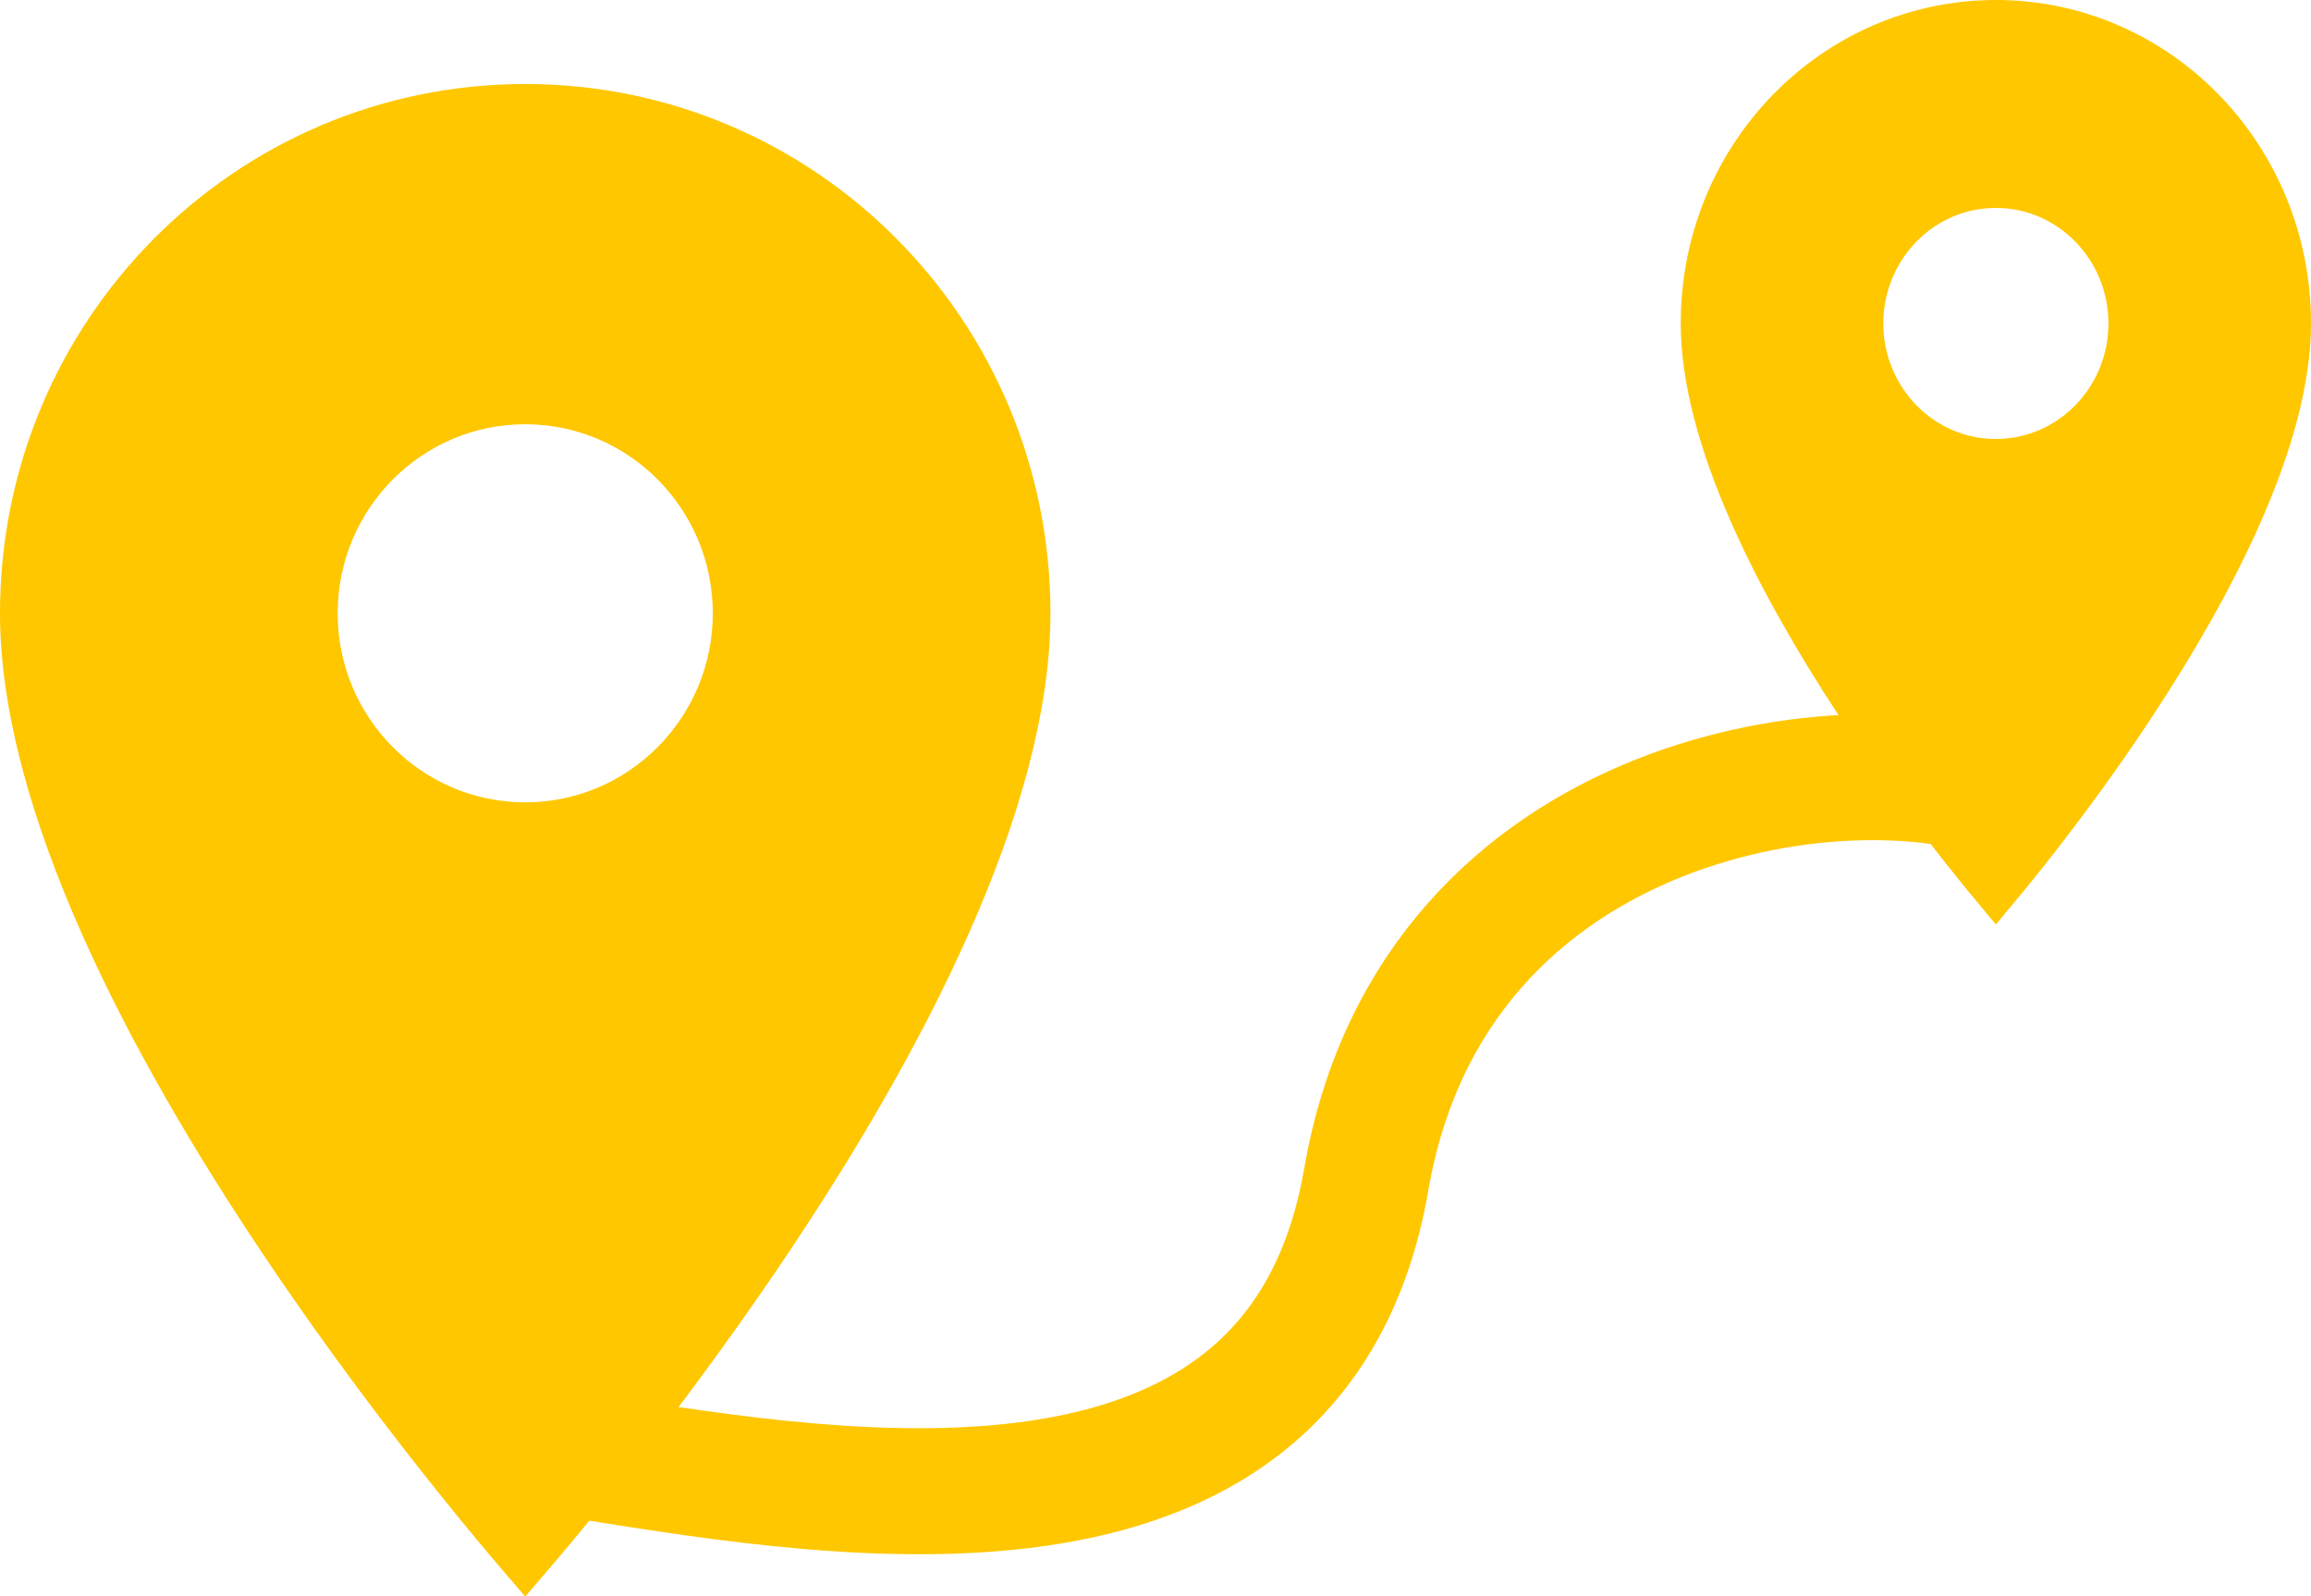
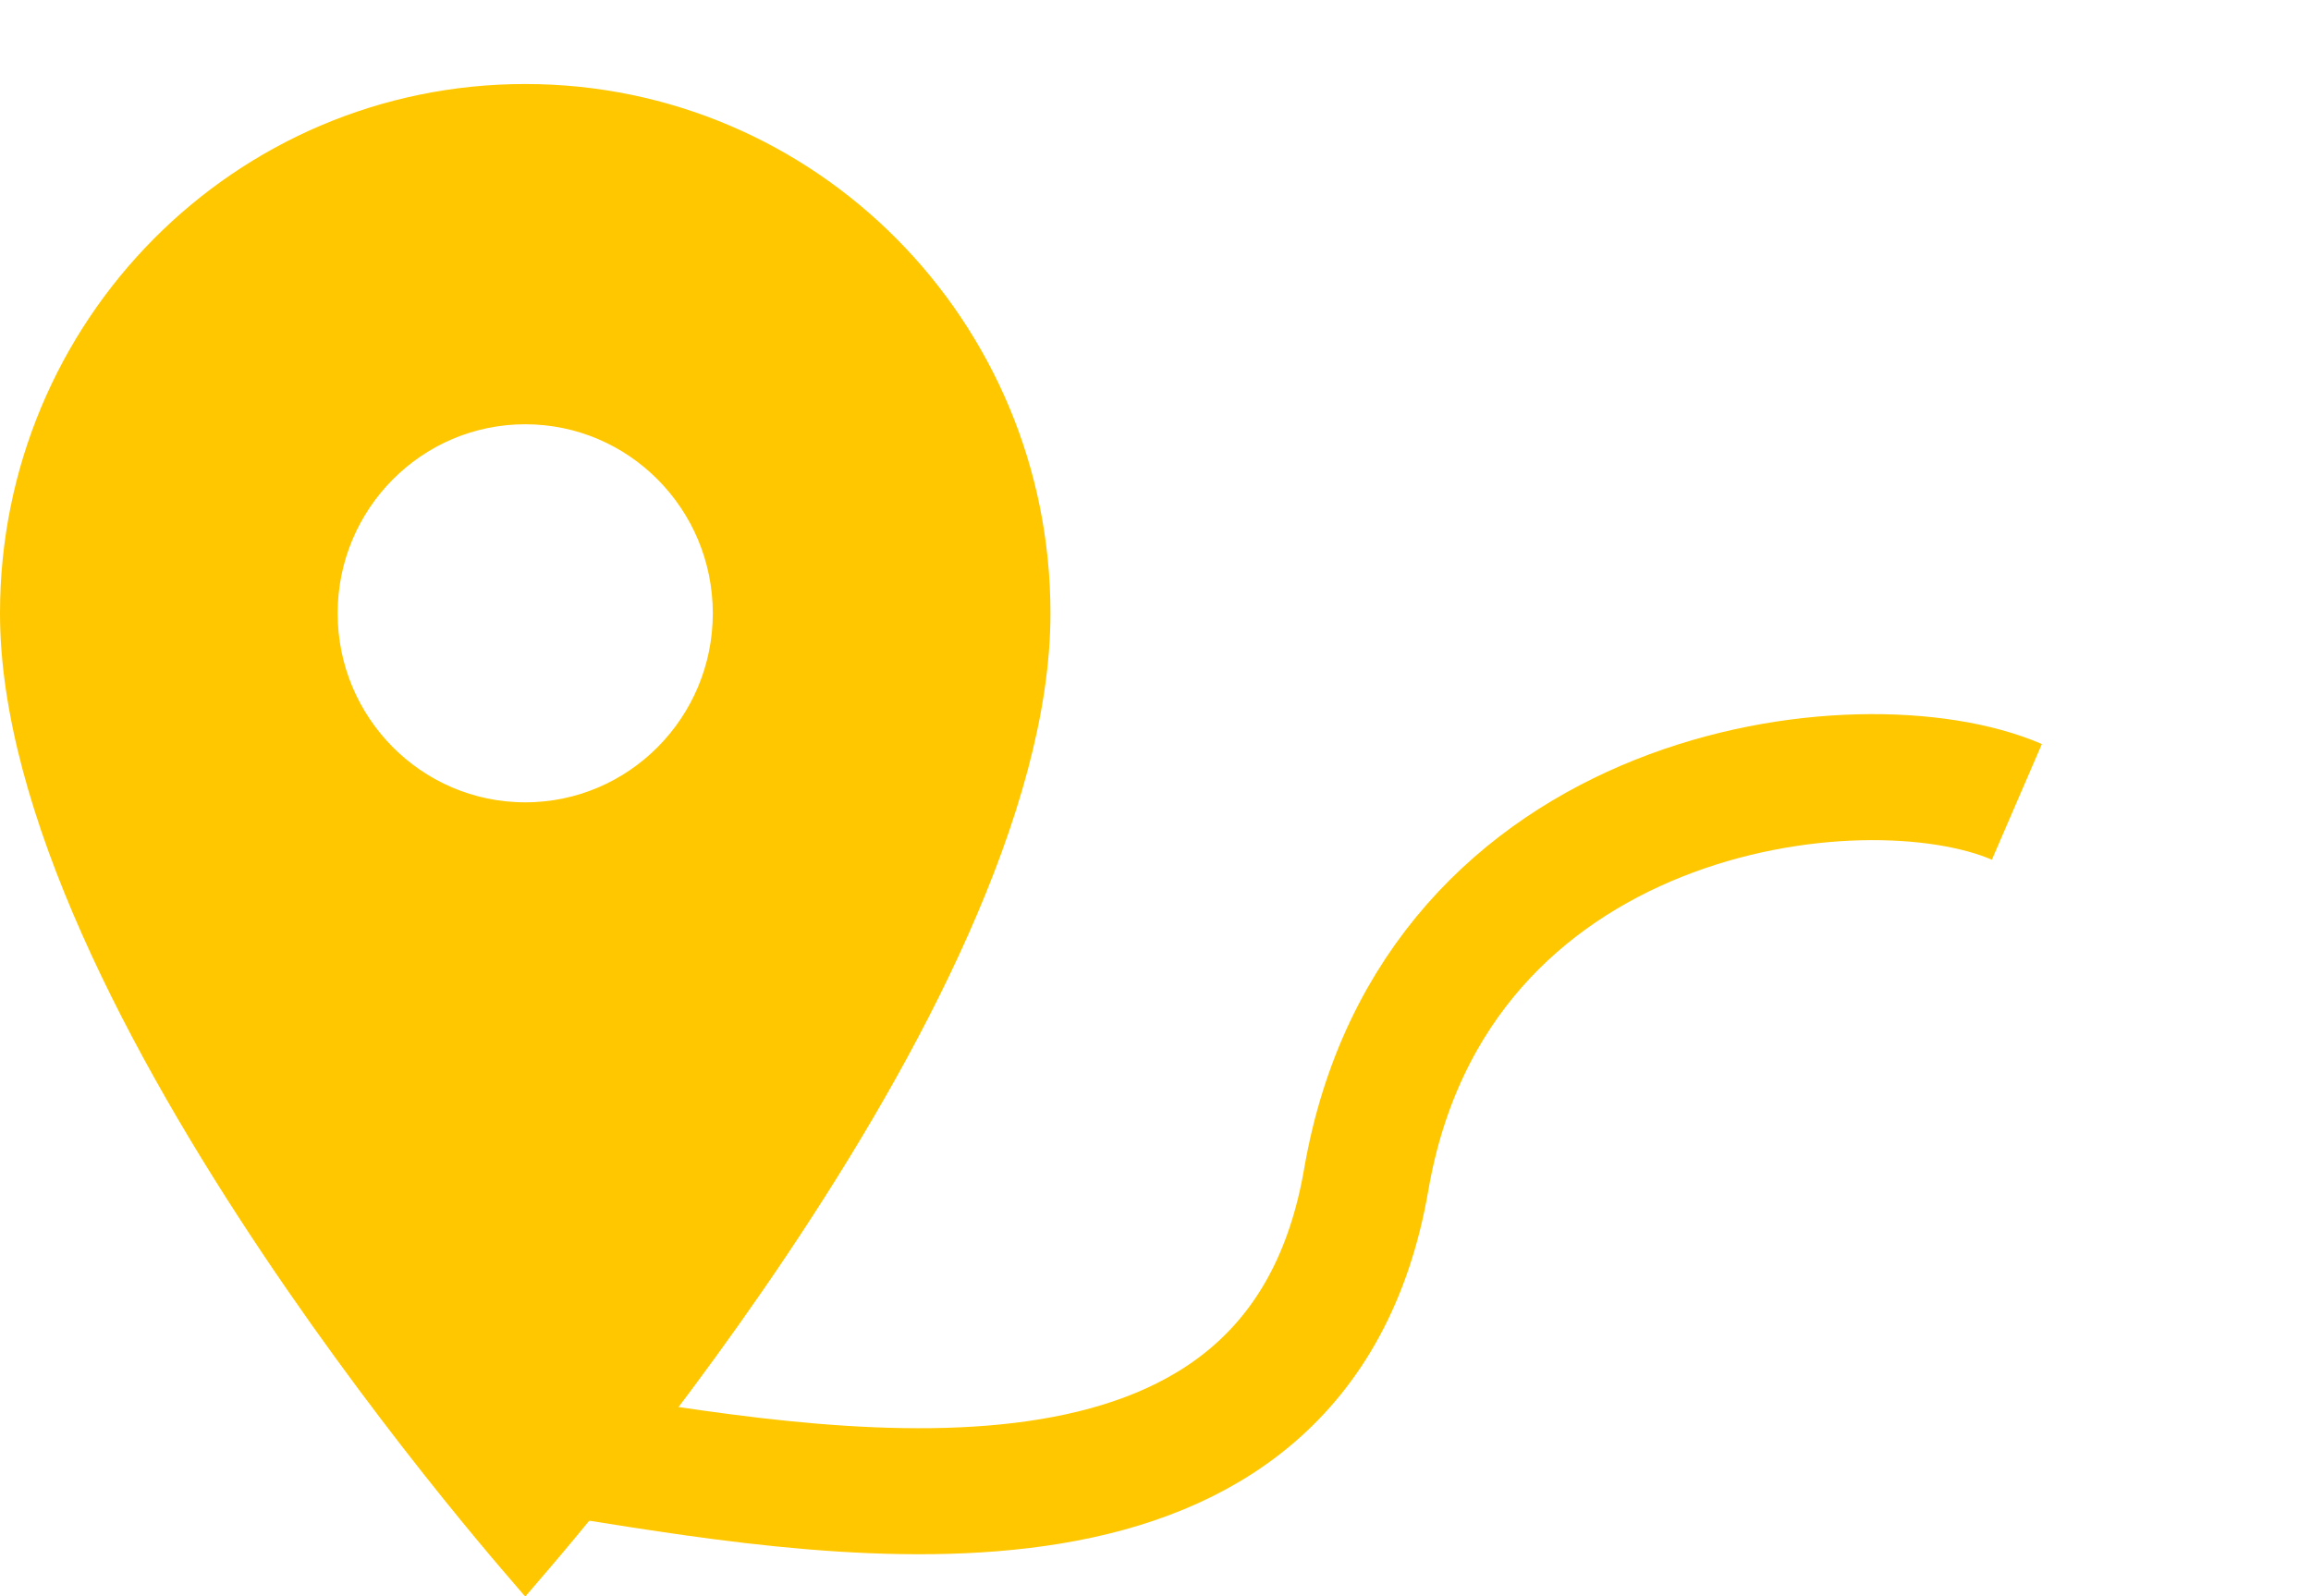
<svg xmlns="http://www.w3.org/2000/svg" width="55" height="38" viewBox="0 0 55 38" fill="none">
  <path d="M14 34.679C20.284 35.679 30.899 37.438 32.515 28.083C34.131 18.729 44.297 17.49 48 19.089" stroke="#FFC700" stroke-width="3" />
  <path d="M12.5 37.24C12.452 37.184 12.399 37.123 12.343 37.057C12.004 36.661 11.519 36.083 10.936 35.359C9.771 33.912 8.218 31.885 6.666 29.566C5.112 27.245 3.566 24.642 2.41 22.04C1.251 19.432 0.5 16.862 0.5 14.6C0.5 7.906 5.869 2.5 12.5 2.5C19.131 2.5 24.5 7.906 24.5 14.6C24.5 16.862 23.749 19.432 22.59 22.04C21.434 24.642 19.888 27.245 18.334 29.566C16.782 31.885 15.229 33.912 14.064 35.359C13.481 36.083 12.996 36.661 12.657 37.057C12.601 37.123 12.548 37.184 12.5 37.24ZM7.536 14.6C7.536 17.356 9.756 19.6 12.5 19.6C15.244 19.6 17.464 17.356 17.464 14.6C17.464 11.844 15.244 9.6 12.5 9.6C9.756 9.6 7.536 11.844 7.536 14.6Z" fill="#FFC700" stroke="#FFC700" />
-   <path d="M47.5 21.228C47.302 20.991 47.035 20.666 46.72 20.268C46.024 19.386 45.095 18.152 44.168 16.741C43.24 15.329 42.318 13.747 41.63 12.171C40.939 10.588 40.5 9.045 40.5 7.7C40.5 3.707 43.642 0.5 47.5 0.5C51.358 0.5 54.5 3.707 54.5 7.7C54.5 9.045 54.061 10.588 53.37 12.171C52.682 13.747 51.76 15.329 50.832 16.741C49.905 18.152 48.976 19.386 48.28 20.268C47.965 20.666 47.698 20.991 47.5 21.228ZM44.321 7.7C44.321 9.482 45.733 10.95 47.5 10.95C49.267 10.95 50.679 9.482 50.679 7.7C50.679 5.918 49.267 4.45 47.5 4.45C45.733 4.45 44.321 5.918 44.321 7.7Z" fill="#FFC700" stroke="#FFC700" />
</svg>